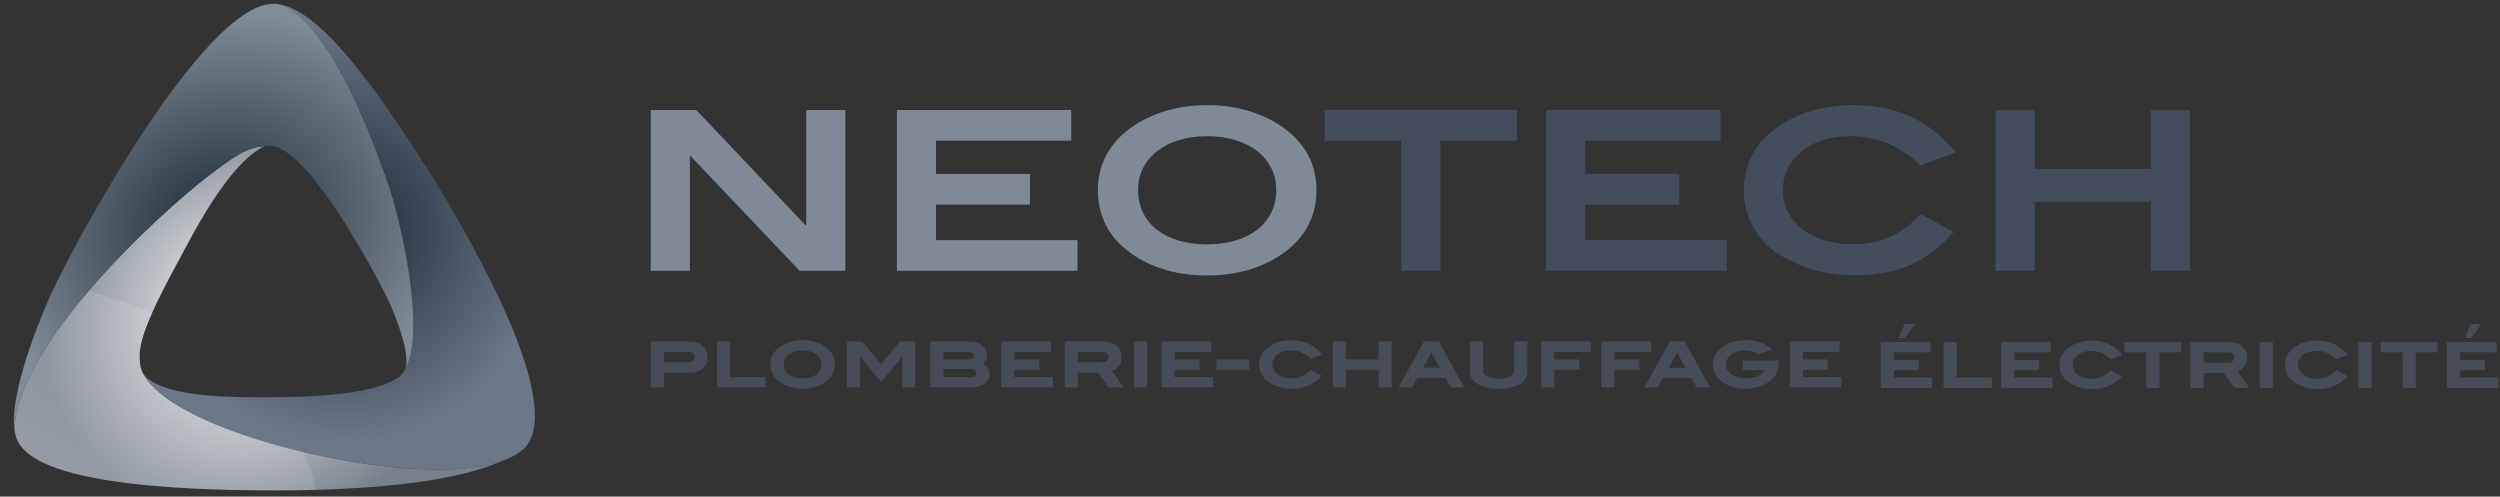
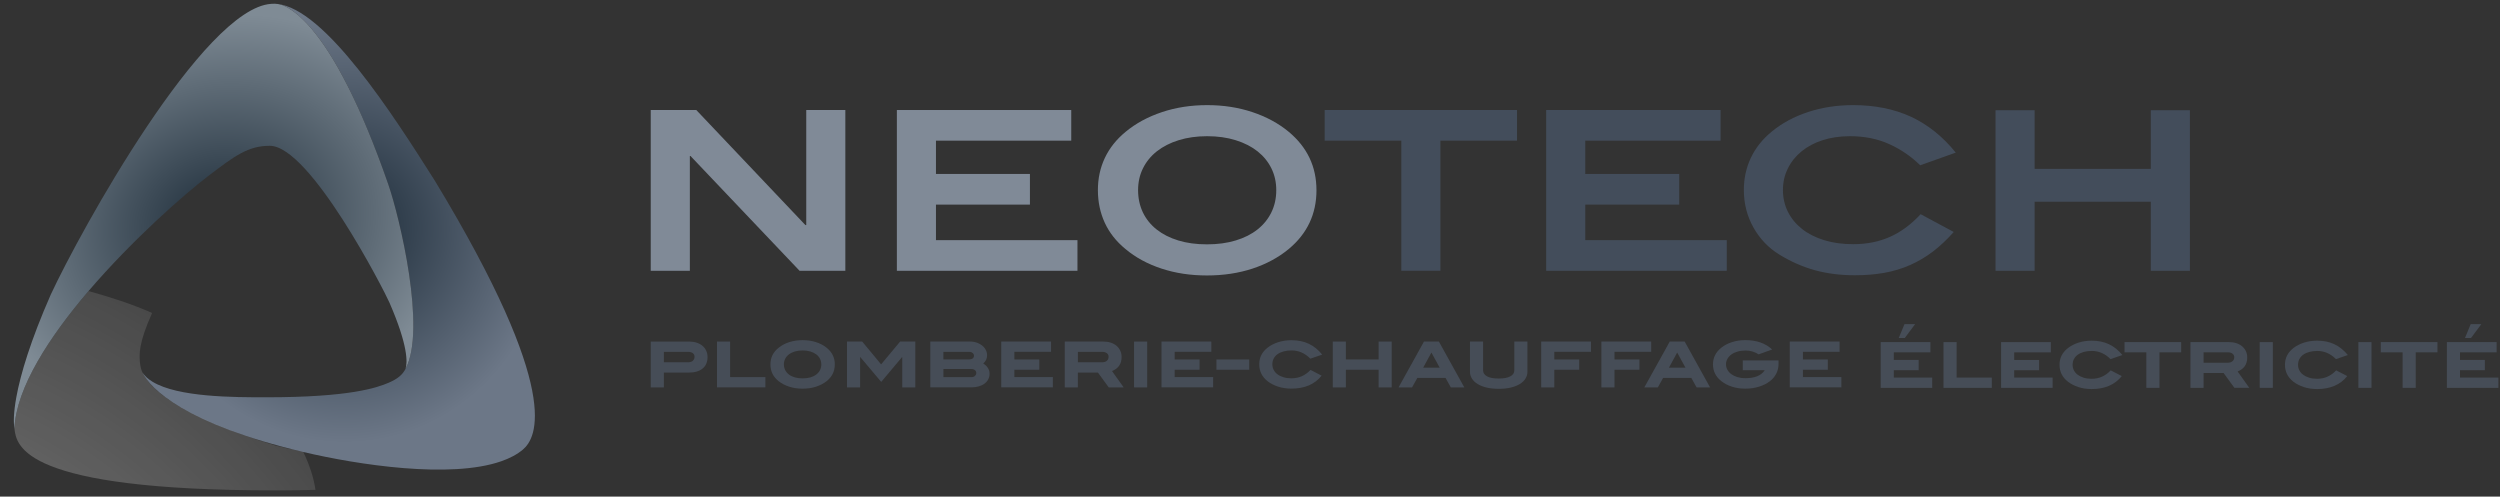
<svg xmlns="http://www.w3.org/2000/svg" width="146" height="29" viewBox="0 0 146 29" fill="none">
  <rect x="0" y="0" width="146" height="29" fill="#333333" stroke="none" />
  <path d="M40.691 20.014C40.823 20.057 40.935 20.119 41.029 20.199C41.122 20.279 41.194 20.375 41.244 20.485C41.295 20.595 41.321 20.717 41.321 20.851C41.321 21.138 41.226 21.362 41.034 21.521C40.842 21.68 40.569 21.76 40.215 21.76H38.769V22.625H38.003V19.948H40.253C40.412 19.948 40.559 19.97 40.691 20.014ZM40.462 21.068C40.529 21.008 40.562 20.931 40.562 20.836C40.562 20.747 40.529 20.677 40.462 20.625C40.395 20.573 40.302 20.548 40.18 20.548H38.769V21.158H40.183C40.302 21.158 40.395 21.128 40.462 21.068Z" fill="#464D57" />
  <path d="M41.873 22.624V19.947H42.638V22.022H44.698V22.622H41.873V22.624Z" fill="#464D57" />
  <path d="M48.751 21.28C48.751 21.683 48.591 22.012 48.268 22.264C48.094 22.401 47.887 22.507 47.65 22.584C47.412 22.66 47.153 22.699 46.874 22.699C46.595 22.699 46.333 22.66 46.095 22.584C45.858 22.507 45.651 22.4 45.477 22.264C45.154 22.012 44.994 21.684 44.994 21.28C44.994 20.876 45.156 20.556 45.482 20.301C45.656 20.162 45.861 20.054 46.1 19.978C46.337 19.903 46.597 19.865 46.876 19.865C47.155 19.865 47.409 19.903 47.646 19.978C47.884 20.054 48.091 20.16 48.265 20.301C48.589 20.556 48.753 20.882 48.753 21.28H48.751ZM47.964 21.28C47.964 21.162 47.939 21.051 47.887 20.951C47.837 20.851 47.763 20.765 47.668 20.694C47.573 20.623 47.457 20.567 47.324 20.526C47.19 20.486 47.041 20.466 46.876 20.466C46.71 20.466 46.556 20.486 46.421 20.526C46.286 20.567 46.17 20.623 46.075 20.694C45.98 20.765 45.906 20.851 45.856 20.951C45.806 21.051 45.779 21.162 45.779 21.28C45.779 21.399 45.804 21.512 45.856 21.613C45.906 21.713 45.98 21.8 46.073 21.872C46.167 21.944 46.282 22 46.418 22.039C46.553 22.077 46.705 22.097 46.877 22.097C47.05 22.097 47.197 22.077 47.33 22.039C47.464 22 47.578 21.944 47.671 21.872C47.765 21.8 47.839 21.713 47.889 21.613C47.939 21.512 47.965 21.402 47.965 21.28H47.964Z" fill="#464D57" />
  <path d="M52.691 22.624V20.857H52.678L51.462 22.303L50.244 20.857H50.23V22.624H49.465V19.947H50.352L51.457 21.279L52.567 19.947H53.455V22.624H52.689H52.691Z" fill="#464D57" />
  <path d="M57.421 21.227C57.667 21.385 57.791 21.586 57.791 21.826C57.791 21.942 57.766 22.049 57.717 22.146C57.667 22.243 57.597 22.326 57.503 22.398C57.409 22.47 57.297 22.525 57.165 22.563C57.033 22.602 56.885 22.622 56.719 22.622H54.329V19.945H56.642C56.804 19.945 56.956 19.973 57.097 20.03C57.237 20.087 57.356 20.166 57.451 20.267C57.515 20.334 57.563 20.41 57.597 20.491C57.63 20.573 57.647 20.657 57.647 20.742C57.647 20.841 57.628 20.929 57.593 21.006C57.556 21.083 57.5 21.156 57.423 21.227H57.421ZM56.809 20.929C56.856 20.889 56.88 20.839 56.88 20.777C56.88 20.712 56.855 20.659 56.803 20.615C56.752 20.572 56.686 20.548 56.605 20.548H55.094V20.988H56.622C56.701 20.988 56.763 20.968 56.809 20.929ZM56.936 21.953C56.988 21.907 57.015 21.848 57.015 21.778C57.015 21.713 56.988 21.659 56.936 21.616C56.885 21.573 56.816 21.551 56.733 21.551H55.096V22.025H56.742C56.821 22.025 56.886 22.002 56.938 21.955L56.936 21.953Z" fill="#464D57" />
  <path d="M58.473 22.624V19.947H61.381V20.547H59.24V20.991H60.694V21.591H59.24V22.022H61.486V22.622H58.474L58.473 22.624Z" fill="#464D57" />
  <path d="M64.751 22.624L64.119 21.758H62.947V22.624H62.182V19.947H64.433C64.592 19.947 64.739 19.968 64.871 20.012C65.003 20.055 65.115 20.117 65.209 20.197C65.302 20.277 65.374 20.373 65.424 20.483C65.475 20.593 65.501 20.715 65.501 20.849C65.501 21.25 65.314 21.522 64.94 21.668L65.623 22.625H64.752L64.751 22.624ZM64.642 21.068C64.709 21.008 64.742 20.931 64.742 20.836C64.742 20.75 64.709 20.682 64.642 20.628C64.575 20.575 64.482 20.548 64.36 20.548H62.949V21.158H64.363C64.482 21.158 64.575 21.128 64.642 21.068Z" fill="#464D57" />
  <path d="M66.23 22.624V19.947H66.996V22.624H66.23Z" fill="#464D57" />
  <path d="M67.833 22.624V19.947H70.741V20.547H68.6V20.991H70.054V21.591H68.6V22.022H70.847V22.622H67.835L67.833 22.624Z" fill="#464D57" />
  <path d="M71.04 21.593V20.993H72.956V21.593H71.04Z" fill="#464D57" />
  <path d="M76.522 20.944C76.206 20.625 75.841 20.465 75.428 20.465C75.254 20.465 75.097 20.485 74.959 20.523C74.82 20.561 74.701 20.617 74.604 20.687C74.507 20.757 74.432 20.842 74.382 20.941C74.332 21.039 74.305 21.151 74.305 21.273C74.305 21.395 74.332 21.502 74.384 21.604C74.436 21.704 74.511 21.791 74.608 21.863C74.705 21.935 74.822 21.99 74.959 22.032C75.096 22.074 75.249 22.094 75.42 22.094C75.855 22.094 76.227 21.93 76.535 21.603L77.183 21.938C76.781 22.443 76.192 22.695 75.42 22.695C75.139 22.695 74.88 22.657 74.643 22.58C74.405 22.503 74.2 22.396 74.026 22.261C73.702 22.005 73.54 21.678 73.54 21.277C73.54 20.876 73.703 20.556 74.029 20.302C74.205 20.166 74.41 20.06 74.649 19.983C74.887 19.907 75.144 19.868 75.42 19.868C75.799 19.868 76.137 19.937 76.43 20.075C76.722 20.212 76.986 20.424 77.217 20.709L76.52 20.948L76.522 20.944Z" fill="#464D57" />
  <path d="M80.51 22.624V21.593H78.599V22.624H77.834V19.947H78.599V20.991H80.51V19.947H81.275V22.624H80.51Z" fill="#464D57" />
  <path d="M84.728 22.624L84.419 22.07H82.773L82.463 22.624H81.676L83.16 19.947H84.031L85.516 22.624H84.728ZM83.595 20.588L83.112 21.472H84.078L83.595 20.588Z" fill="#464D57" />
  <path d="M89.088 22.111C89.011 22.233 88.9 22.338 88.757 22.427C88.613 22.515 88.437 22.584 88.23 22.634C88.023 22.684 87.789 22.707 87.526 22.707C87.264 22.707 87.03 22.682 86.821 22.634C86.612 22.585 86.436 22.515 86.293 22.427C86.149 22.338 86.039 22.233 85.962 22.111C85.885 21.989 85.846 21.855 85.846 21.71V19.947H86.612V21.629C86.612 21.778 86.689 21.893 86.843 21.979C86.996 22.062 87.222 22.106 87.521 22.106C87.82 22.106 88.048 22.064 88.203 21.979C88.359 21.895 88.436 21.778 88.436 21.629V19.947H89.201V21.71C89.201 21.855 89.163 21.989 89.086 22.111H89.088Z" fill="#464D57" />
  <path d="M90.771 20.548V20.993H92.225V21.593H90.771V22.624H90.005V19.947H92.914V20.547H90.773L90.771 20.548Z" fill="#464D57" />
  <path d="M94.287 20.548V20.993H95.742V21.593H94.287V22.624H93.522V19.947H96.43V20.547H94.289L94.287 20.548Z" fill="#464D57" />
  <path d="M99.082 22.624L98.772 22.07H97.126L96.817 22.624H96.029L97.514 19.947H98.385L99.869 22.624H99.082ZM97.948 20.588L97.465 21.472H98.431L97.948 20.588Z" fill="#464D57" />
  <path d="M103.737 21.815C103.651 21.985 103.526 22.136 103.361 22.263C103.183 22.4 102.973 22.505 102.727 22.582C102.481 22.659 102.214 22.697 101.923 22.697C101.632 22.697 101.385 22.659 101.146 22.582C100.907 22.505 100.7 22.396 100.526 22.258C100.201 22.002 100.038 21.676 100.038 21.279C100.038 21.085 100.079 20.904 100.161 20.74C100.243 20.577 100.367 20.431 100.529 20.303C100.703 20.164 100.91 20.055 101.153 19.979C101.393 19.902 101.651 19.863 101.923 19.863C102.578 19.863 103.103 20.045 103.494 20.411L102.702 20.694C102.473 20.545 102.222 20.471 101.953 20.471C101.776 20.471 101.617 20.491 101.475 20.532C101.333 20.572 101.211 20.628 101.112 20.702C101.012 20.774 100.935 20.861 100.88 20.959C100.825 21.058 100.798 21.163 100.798 21.277C100.798 21.39 100.825 21.496 100.88 21.594C100.935 21.693 101.012 21.778 101.111 21.852C101.209 21.924 101.328 21.982 101.468 22.024C101.607 22.066 101.759 22.087 101.925 22.087C102.485 22.087 102.864 21.93 103.061 21.618H101.778V21.048H103.867V21.252C103.867 21.456 103.824 21.643 103.738 21.813L103.737 21.815Z" fill="#464D57" />
  <path d="M104.522 22.624V19.947H107.431V20.547H105.29V20.991H106.744V21.591H105.29V22.022H107.536V22.622H104.524L104.522 22.624Z" fill="#464D57" />
  <path d="M109.833 22.65V19.978H112.736V20.578H110.598V21.021H112.051V21.621H110.598V22.05H112.841V22.65H109.833ZM111.24 19.738H110.887L111.222 18.929H111.844L111.239 19.738H111.24Z" fill="#464D57" />
  <path d="M113.5 22.65V19.978H114.266V22.052H116.321V22.652H113.5V22.65Z" fill="#464D57" />
  <path d="M116.865 22.65V19.978H119.768V20.578H117.63V21.021H119.083V21.621H117.63V22.05H119.873V22.65H116.865Z" fill="#464D57" />
  <path d="M123.255 20.973C122.939 20.653 122.574 20.495 122.163 20.495C121.989 20.495 121.832 20.515 121.694 20.553C121.555 20.592 121.436 20.647 121.339 20.717C121.242 20.787 121.169 20.871 121.117 20.971C121.067 21.07 121.04 21.181 121.04 21.303C121.04 21.425 121.067 21.532 121.119 21.633C121.17 21.733 121.246 21.82 121.343 21.89C121.439 21.96 121.557 22.017 121.692 22.059C121.827 22.101 121.981 22.121 122.153 22.121C122.588 22.121 122.959 21.957 123.266 21.629L123.913 21.963C123.51 22.468 122.924 22.721 122.153 22.721C121.872 22.721 121.613 22.682 121.378 22.605C121.142 22.528 120.936 22.421 120.761 22.286C120.437 22.03 120.276 21.703 120.276 21.303C120.276 20.904 120.44 20.585 120.766 20.329C120.941 20.194 121.147 20.087 121.384 20.01C121.622 19.933 121.879 19.895 122.153 19.895C122.533 19.895 122.869 19.963 123.161 20.102C123.454 20.241 123.716 20.451 123.948 20.734L123.253 20.973H123.255Z" fill="#464D57" />
  <path d="M126.112 20.577V22.65H125.346V20.577H124.072V19.977H127.38V20.577H126.112Z" fill="#464D57" />
  <path d="M130.489 22.65L129.859 21.785H128.689V22.65H127.923V19.978H130.172C130.33 19.978 130.476 20 130.608 20.044C130.74 20.087 130.852 20.149 130.945 20.227C131.037 20.308 131.109 20.403 131.161 20.511C131.211 20.622 131.238 20.744 131.238 20.876C131.238 21.275 131.051 21.547 130.676 21.693L131.358 22.649H130.489V22.65ZM130.38 21.095C130.447 21.035 130.481 20.958 130.481 20.862C130.481 20.777 130.447 20.709 130.38 20.655C130.314 20.602 130.22 20.575 130.098 20.575H128.689V21.183H130.101C130.22 21.183 130.312 21.153 130.379 21.093L130.38 21.095Z" fill="#464D57" />
  <path d="M131.967 22.65V19.978H132.732V22.65H131.967Z" fill="#464D57" />
  <path d="M136.421 20.973C136.105 20.653 135.741 20.495 135.33 20.495C135.156 20.495 134.999 20.515 134.86 20.553C134.721 20.592 134.602 20.647 134.505 20.717C134.408 20.787 134.335 20.871 134.283 20.971C134.233 21.07 134.206 21.181 134.206 21.303C134.206 21.425 134.233 21.532 134.285 21.633C134.337 21.733 134.412 21.82 134.509 21.89C134.606 21.96 134.723 22.017 134.858 22.059C134.994 22.101 135.147 22.121 135.319 22.121C135.754 22.121 136.125 21.957 136.433 21.629L137.08 21.963C136.677 22.468 136.09 22.721 135.319 22.721C135.039 22.721 134.78 22.682 134.544 22.605C134.308 22.528 134.103 22.421 133.927 22.286C133.603 22.03 133.442 21.703 133.442 21.303C133.442 20.904 133.606 20.585 133.932 20.329C134.108 20.194 134.313 20.087 134.551 20.01C134.788 19.933 135.045 19.895 135.319 19.895C135.699 19.895 136.035 19.963 136.327 20.102C136.62 20.241 136.882 20.451 137.115 20.734L136.419 20.973H136.421Z" fill="#464D57" />
  <path d="M137.73 22.65V19.978H138.495V22.65H137.73Z" fill="#464D57" />
  <path d="M141.078 20.577V22.65H140.313V20.577H139.039V19.977H142.347V20.577H141.078Z" fill="#464D57" />
  <path d="M142.898 22.65V19.978H145.802V20.578H143.664V21.021H145.116V21.621H143.664V22.05H145.907V22.65H142.898ZM144.307 19.738H143.955L144.289 18.929H144.911L144.307 19.738Z" fill="#464D57" />
  <path d="M46.695 15.814L40.325 9.11H40.287V15.814H38.003V6.425H40.663L47.033 13.142H47.085V6.425H49.368V15.814H46.695Z" fill="#808A97" />
  <path d="M52.377 15.814V6.425H62.561V8.214H54.66V10.159H60.148V11.949H54.66V14.025H62.924V15.814H52.377Z" fill="#808A97" />
  <path d="M76.882 11.105C76.882 12.497 76.343 13.644 75.261 14.543C74.664 15.036 73.962 15.416 73.153 15.684C72.344 15.951 71.457 16.087 70.487 16.087C69.518 16.087 68.64 15.953 67.828 15.684C67.016 15.416 66.314 15.036 65.727 14.543C65.19 14.101 64.787 13.592 64.52 13.012C64.253 12.432 64.117 11.797 64.117 11.105C64.117 10.414 64.253 9.794 64.525 9.219C64.797 8.644 65.202 8.136 65.739 7.695C66.335 7.202 67.042 6.819 67.86 6.547C68.677 6.274 69.556 6.139 70.499 6.139C71.442 6.139 72.321 6.274 73.138 6.547C73.956 6.819 74.663 7.202 75.259 7.695C76.341 8.594 76.881 9.732 76.881 11.105H76.882ZM74.534 11.105C74.534 10.639 74.439 10.213 74.248 9.829C74.058 9.444 73.787 9.113 73.438 8.836C73.087 8.56 72.663 8.343 72.165 8.188C71.667 8.032 71.112 7.954 70.499 7.954C69.885 7.954 69.329 8.032 68.832 8.188C68.334 8.343 67.912 8.56 67.561 8.836C67.21 9.113 66.94 9.444 66.75 9.829C66.559 10.213 66.464 10.639 66.464 11.105C66.464 11.572 66.558 12.013 66.743 12.402C66.929 12.791 67.198 13.124 67.547 13.401C67.898 13.679 68.319 13.893 68.812 14.043C69.305 14.195 69.864 14.27 70.486 14.27C71.107 14.27 71.667 14.195 72.165 14.043C72.663 13.893 73.087 13.679 73.438 13.401C73.788 13.124 74.058 12.791 74.248 12.402C74.439 12.013 74.534 11.58 74.534 11.105Z" fill="#808A97" />
  <path d="M84.12 8.213V15.812H81.837V8.213H77.36V6.423H88.594V8.213H84.118H84.12Z" fill="#434D5B" />
  <path d="M90.296 15.814V6.425H100.481V8.214H92.579V10.159H98.067V11.949H92.579V14.025H100.843V15.814H90.296Z" fill="#434D5B" />
  <path d="M112.141 9.653C111.613 9.135 111.009 8.721 110.331 8.415C109.652 8.107 108.888 7.954 108.041 7.954C107.452 7.954 106.919 8.032 106.438 8.188C105.958 8.343 105.547 8.562 105.206 8.843C104.865 9.123 104.597 9.456 104.409 9.842C104.218 10.226 104.123 10.644 104.123 11.094C104.123 11.543 104.22 11.986 104.415 12.372C104.609 12.756 104.885 13.091 105.239 13.371C105.594 13.652 106.025 13.871 106.53 14.026C107.036 14.182 107.599 14.26 108.223 14.26C109.019 14.26 109.736 14.118 110.376 13.832C111.016 13.547 111.613 13.105 112.166 12.509L114.098 13.547C113.709 13.988 113.304 14.369 112.885 14.688C112.465 15.007 112.021 15.271 111.549 15.478C111.078 15.686 110.576 15.838 110.045 15.933C109.513 16.028 108.94 16.075 108.326 16.075C107.487 16.075 106.712 15.978 105.998 15.783C105.284 15.587 104.591 15.283 103.915 14.868C103.28 14.479 102.775 13.953 102.401 13.286C102.027 12.621 101.841 11.889 101.841 11.094C101.841 10.418 101.978 9.792 102.252 9.214C102.526 8.634 102.933 8.124 103.472 7.683C104.071 7.19 104.778 6.809 105.59 6.542C106.403 6.274 107.28 6.139 108.223 6.139C109.495 6.139 110.62 6.366 111.603 6.819C112.584 7.274 113.455 7.972 114.217 8.913L112.141 9.652V9.653Z" fill="#434D5B" />
  <path d="M125.607 15.814V11.78H118.822V15.814H116.539V6.438H118.822V9.862H125.607V6.438H127.89V15.814H125.607Z" fill="#434D5B" />
  <path d="M25.389 10.546C22.972 6.727 18.98 0.489 16.172 0.229C16.246 0.24 16.339 0.244 16.455 0.285C17.058 0.509 18.216 1.285 19.721 3.93C19.931 4.301 20.149 4.712 20.374 5.161C21.086 6.589 21.862 8.423 22.681 10.784C23.341 12.696 24.911 19.247 23.684 21.543C23.505 21.875 23.253 22.114 22.694 22.353C22.021 22.64 20.438 23.202 15.555 23.202C13.65 23.202 10.395 23.202 8.908 22.294C8.659 22.144 8.46 21.967 8.324 21.76C8.759 22.689 10.848 24.776 17.708 26.395C20.883 27.144 26.298 27.978 29.278 26.936C29.771 26.764 30.198 26.541 30.539 26.253C31.321 25.59 32.914 22.963 25.39 10.547L25.389 10.546Z" fill="url(#paint0_radial_463_868)" />
-   <path d="M17.706 26.393C10.696 24.707 8.757 22.687 8.322 21.758C8.246 21.593 8.207 21.449 8.19 21.33C8.107 20.692 8.088 20.059 8.881 18.279C9.222 17.51 9.715 16.529 10.42 15.241C11.095 14.016 13.252 9.593 15.446 8.534C14.398 8.624 13.718 9.09 12.157 10.28C10.791 11.321 7.752 13.976 5.167 16.997C2.878 19.673 0.944 22.635 0.839 25.025C0.958 26.039 1.304 28.639 16.067 28.639C16.718 28.639 17.524 28.633 18.422 28.608C21.81 28.516 26.517 28.168 29.275 26.935C26.294 27.976 20.817 27.142 17.705 26.393H17.706Z" fill="url(#paint1_radial_463_868)" />
  <path opacity="0.5" d="M16.113 26.026C10.415 24.315 8.757 22.687 8.324 21.758C8.247 21.593 8.209 21.449 8.192 21.33C8.109 20.692 8.09 20.059 8.882 18.279C7.749 17.766 6.303 17.31 5.17 16.997C2.882 19.673 0.948 22.635 0.843 25.025C0.961 26.039 1.307 28.639 16.07 28.639C16.722 28.639 17.527 28.633 18.425 28.608C18.32 27.894 18.077 27.149 17.71 26.393C17.081 26.258 16.536 26.129 16.117 26.026H16.113Z" fill="url(#paint2_radial_463_868)" />
  <path d="M22.682 10.784C21.863 8.422 21.088 6.587 20.376 5.162C20.15 4.712 19.931 4.303 19.722 3.93C18.218 1.285 17.059 0.509 16.456 0.286C16.139 0.189 15.93 0.225 15.836 0.225C11.881 0.491 4.717 13.436 2.965 17.204C1.789 19.88 1.2 21.848 0.955 23.19C0.796 24.057 0.781 24.662 0.843 25.025C0.948 22.635 2.884 19.673 5.17 16.997C7.756 13.975 10.795 11.321 12.16 10.28C13.72 9.09 14.495 8.515 15.756 8.515C18.109 8.515 22.443 16.977 22.741 17.667C23.848 20.209 23.797 21.19 23.684 21.541C24.912 19.247 23.341 12.694 22.681 10.783L22.682 10.784Z" fill="url(#paint3_radial_463_868)" />
  <defs>
    <radialGradient id="paint0_radial_463_868" cx="0" cy="0" r="1" gradientUnits="userSpaceOnUse" gradientTransform="translate(20.059 13.332) rotate(87.659) scale(12.552 12.01)">
      <stop offset="0.03" stop-color="#1D2C39" />
      <stop offset="1" stop-color="#6C7787" />
    </radialGradient>
    <radialGradient id="paint1_radial_463_868" cx="0" cy="0" r="1" gradientUnits="userSpaceOnUse" gradientTransform="translate(14.583 18.505) scale(12.295 12.292)">
      <stop stop-color="white" />
      <stop offset="1" stop-color="#78808B" />
    </radialGradient>
    <radialGradient id="paint2_radial_463_868" cx="0" cy="0" r="1" gradientUnits="userSpaceOnUse" gradientTransform="translate(-11.039 50.006) scale(48.006 47.992)">
      <stop stop-color="white" />
      <stop offset="1" stop-color="white" stop-opacity="0" />
    </radialGradient>
    <radialGradient id="paint3_radial_463_868" cx="0" cy="0" r="1" gradientUnits="userSpaceOnUse" gradientTransform="translate(12.801 13.017) rotate(-106.374) scale(12.021 13.853)">
      <stop stop-color="#1D2C39" />
      <stop offset="1" stop-color="#7F8B95" />
    </radialGradient>
  </defs>
</svg>